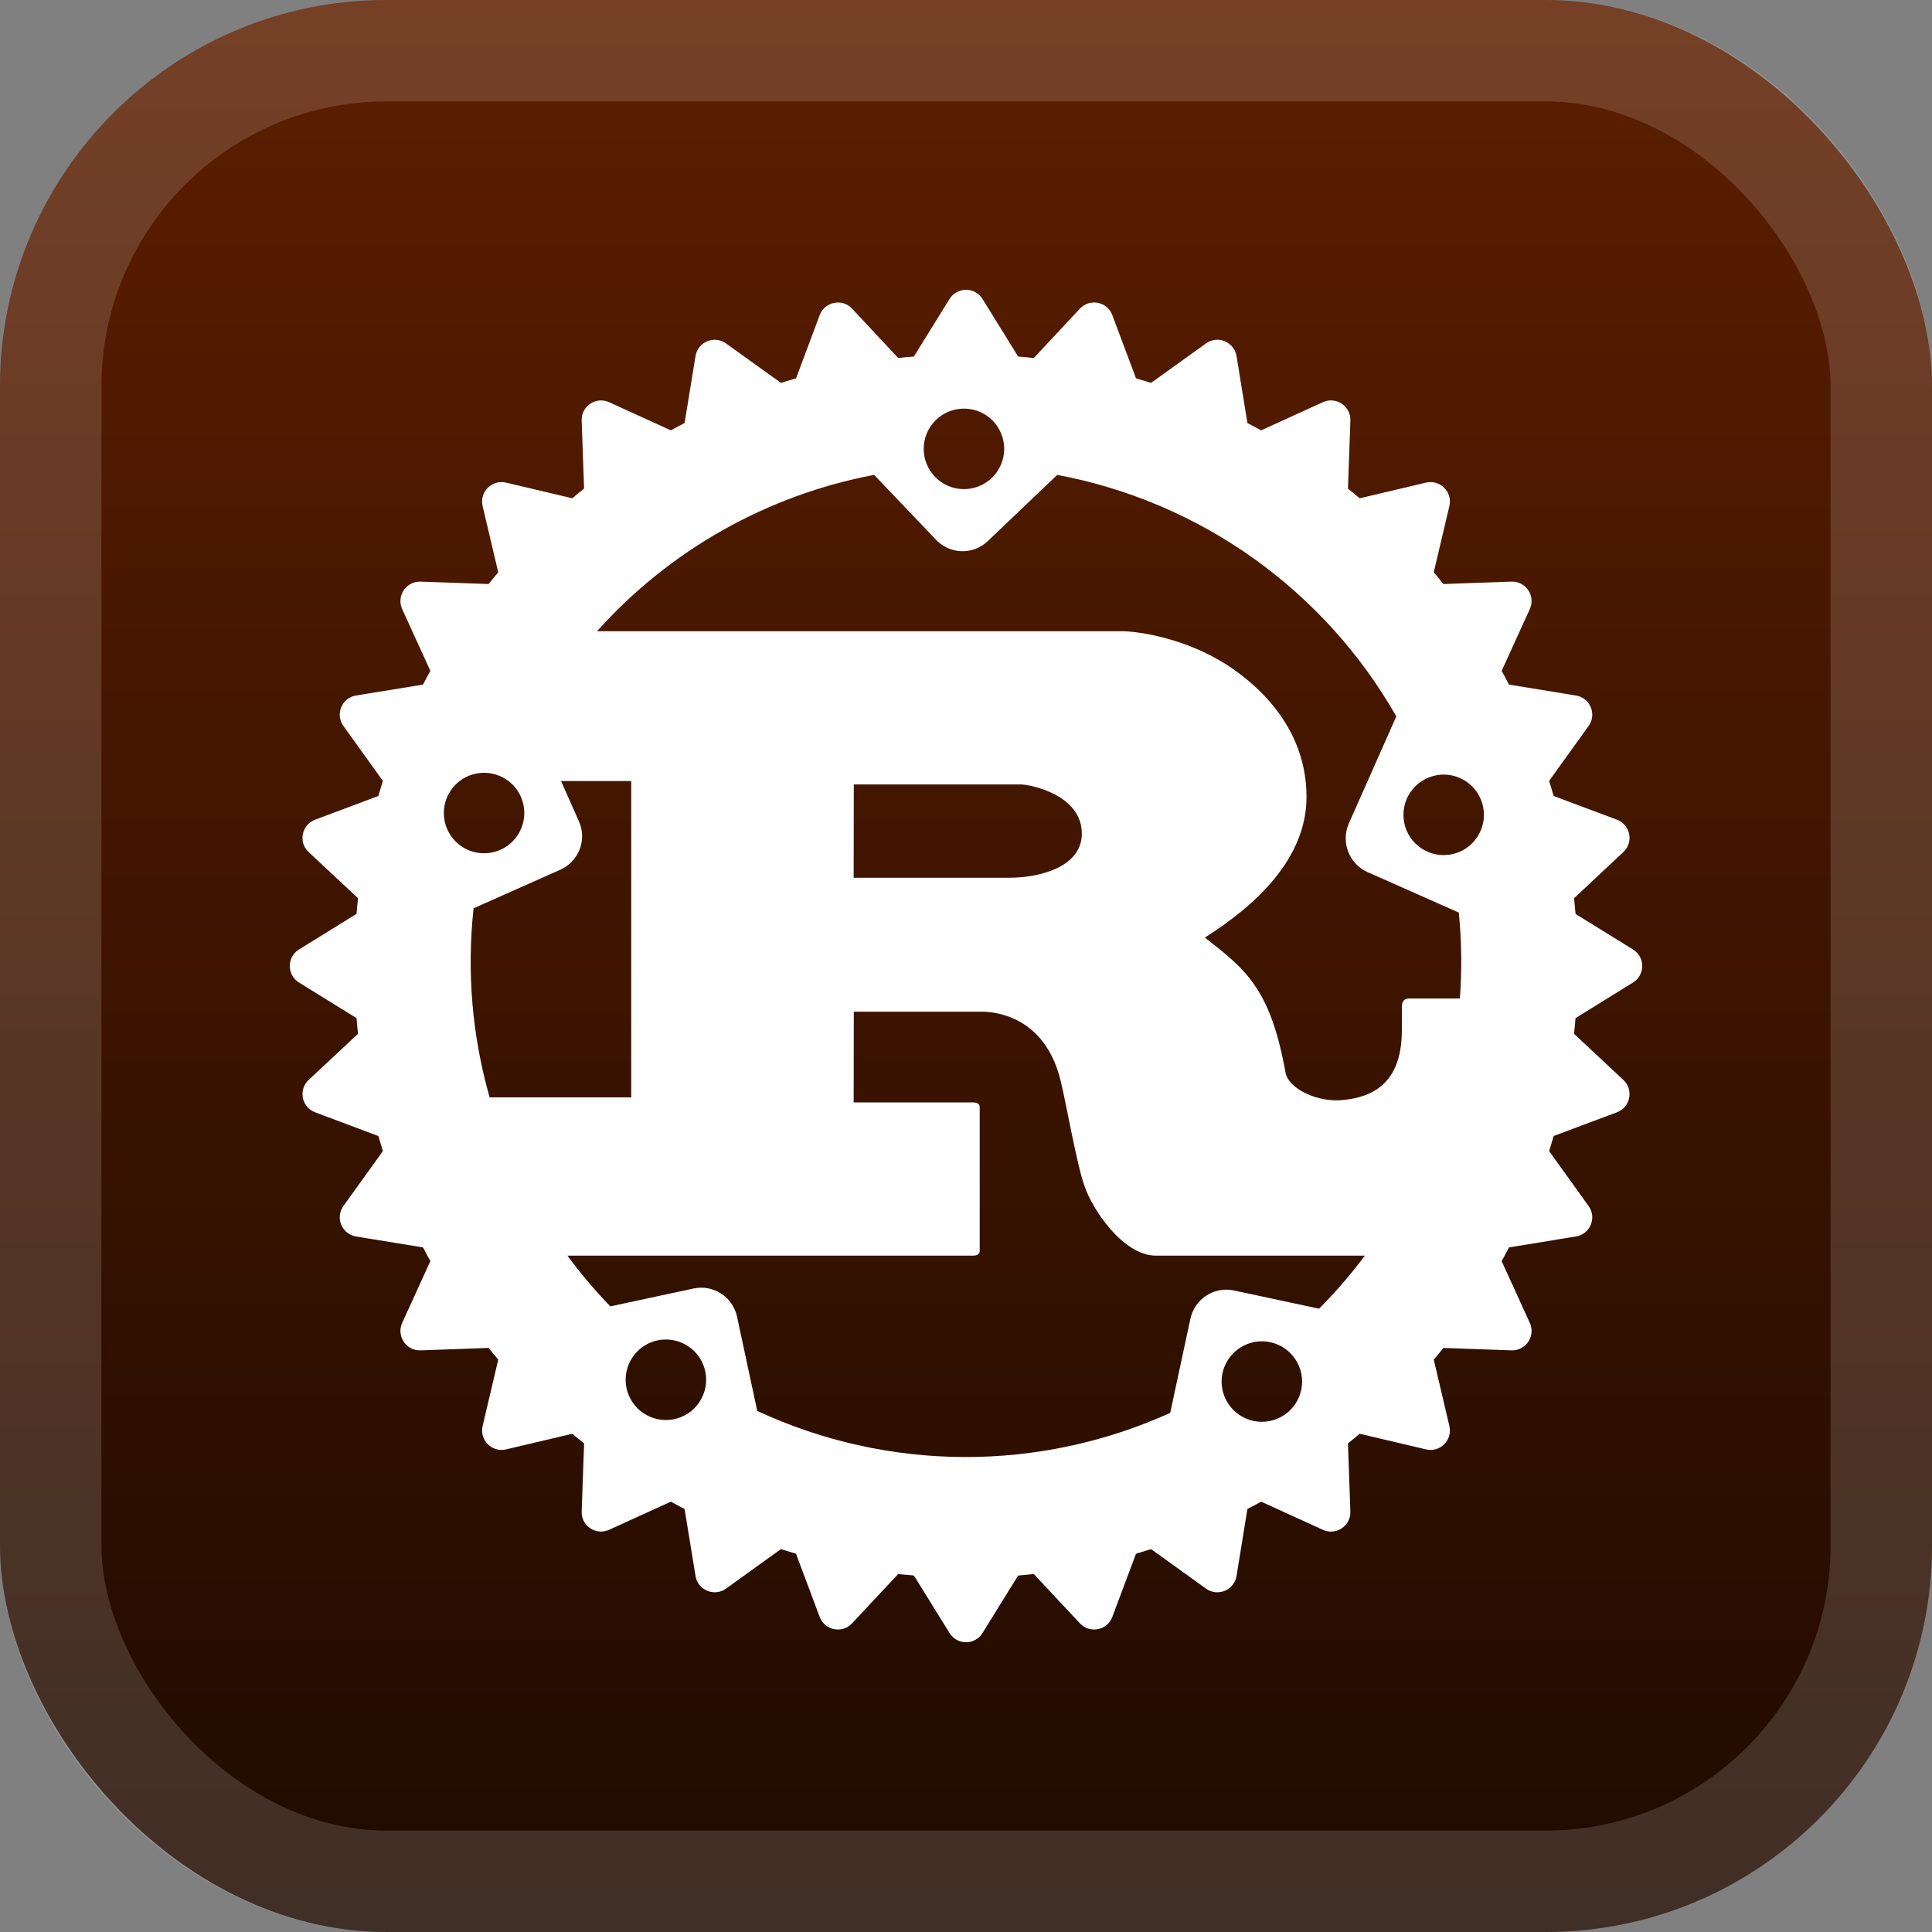
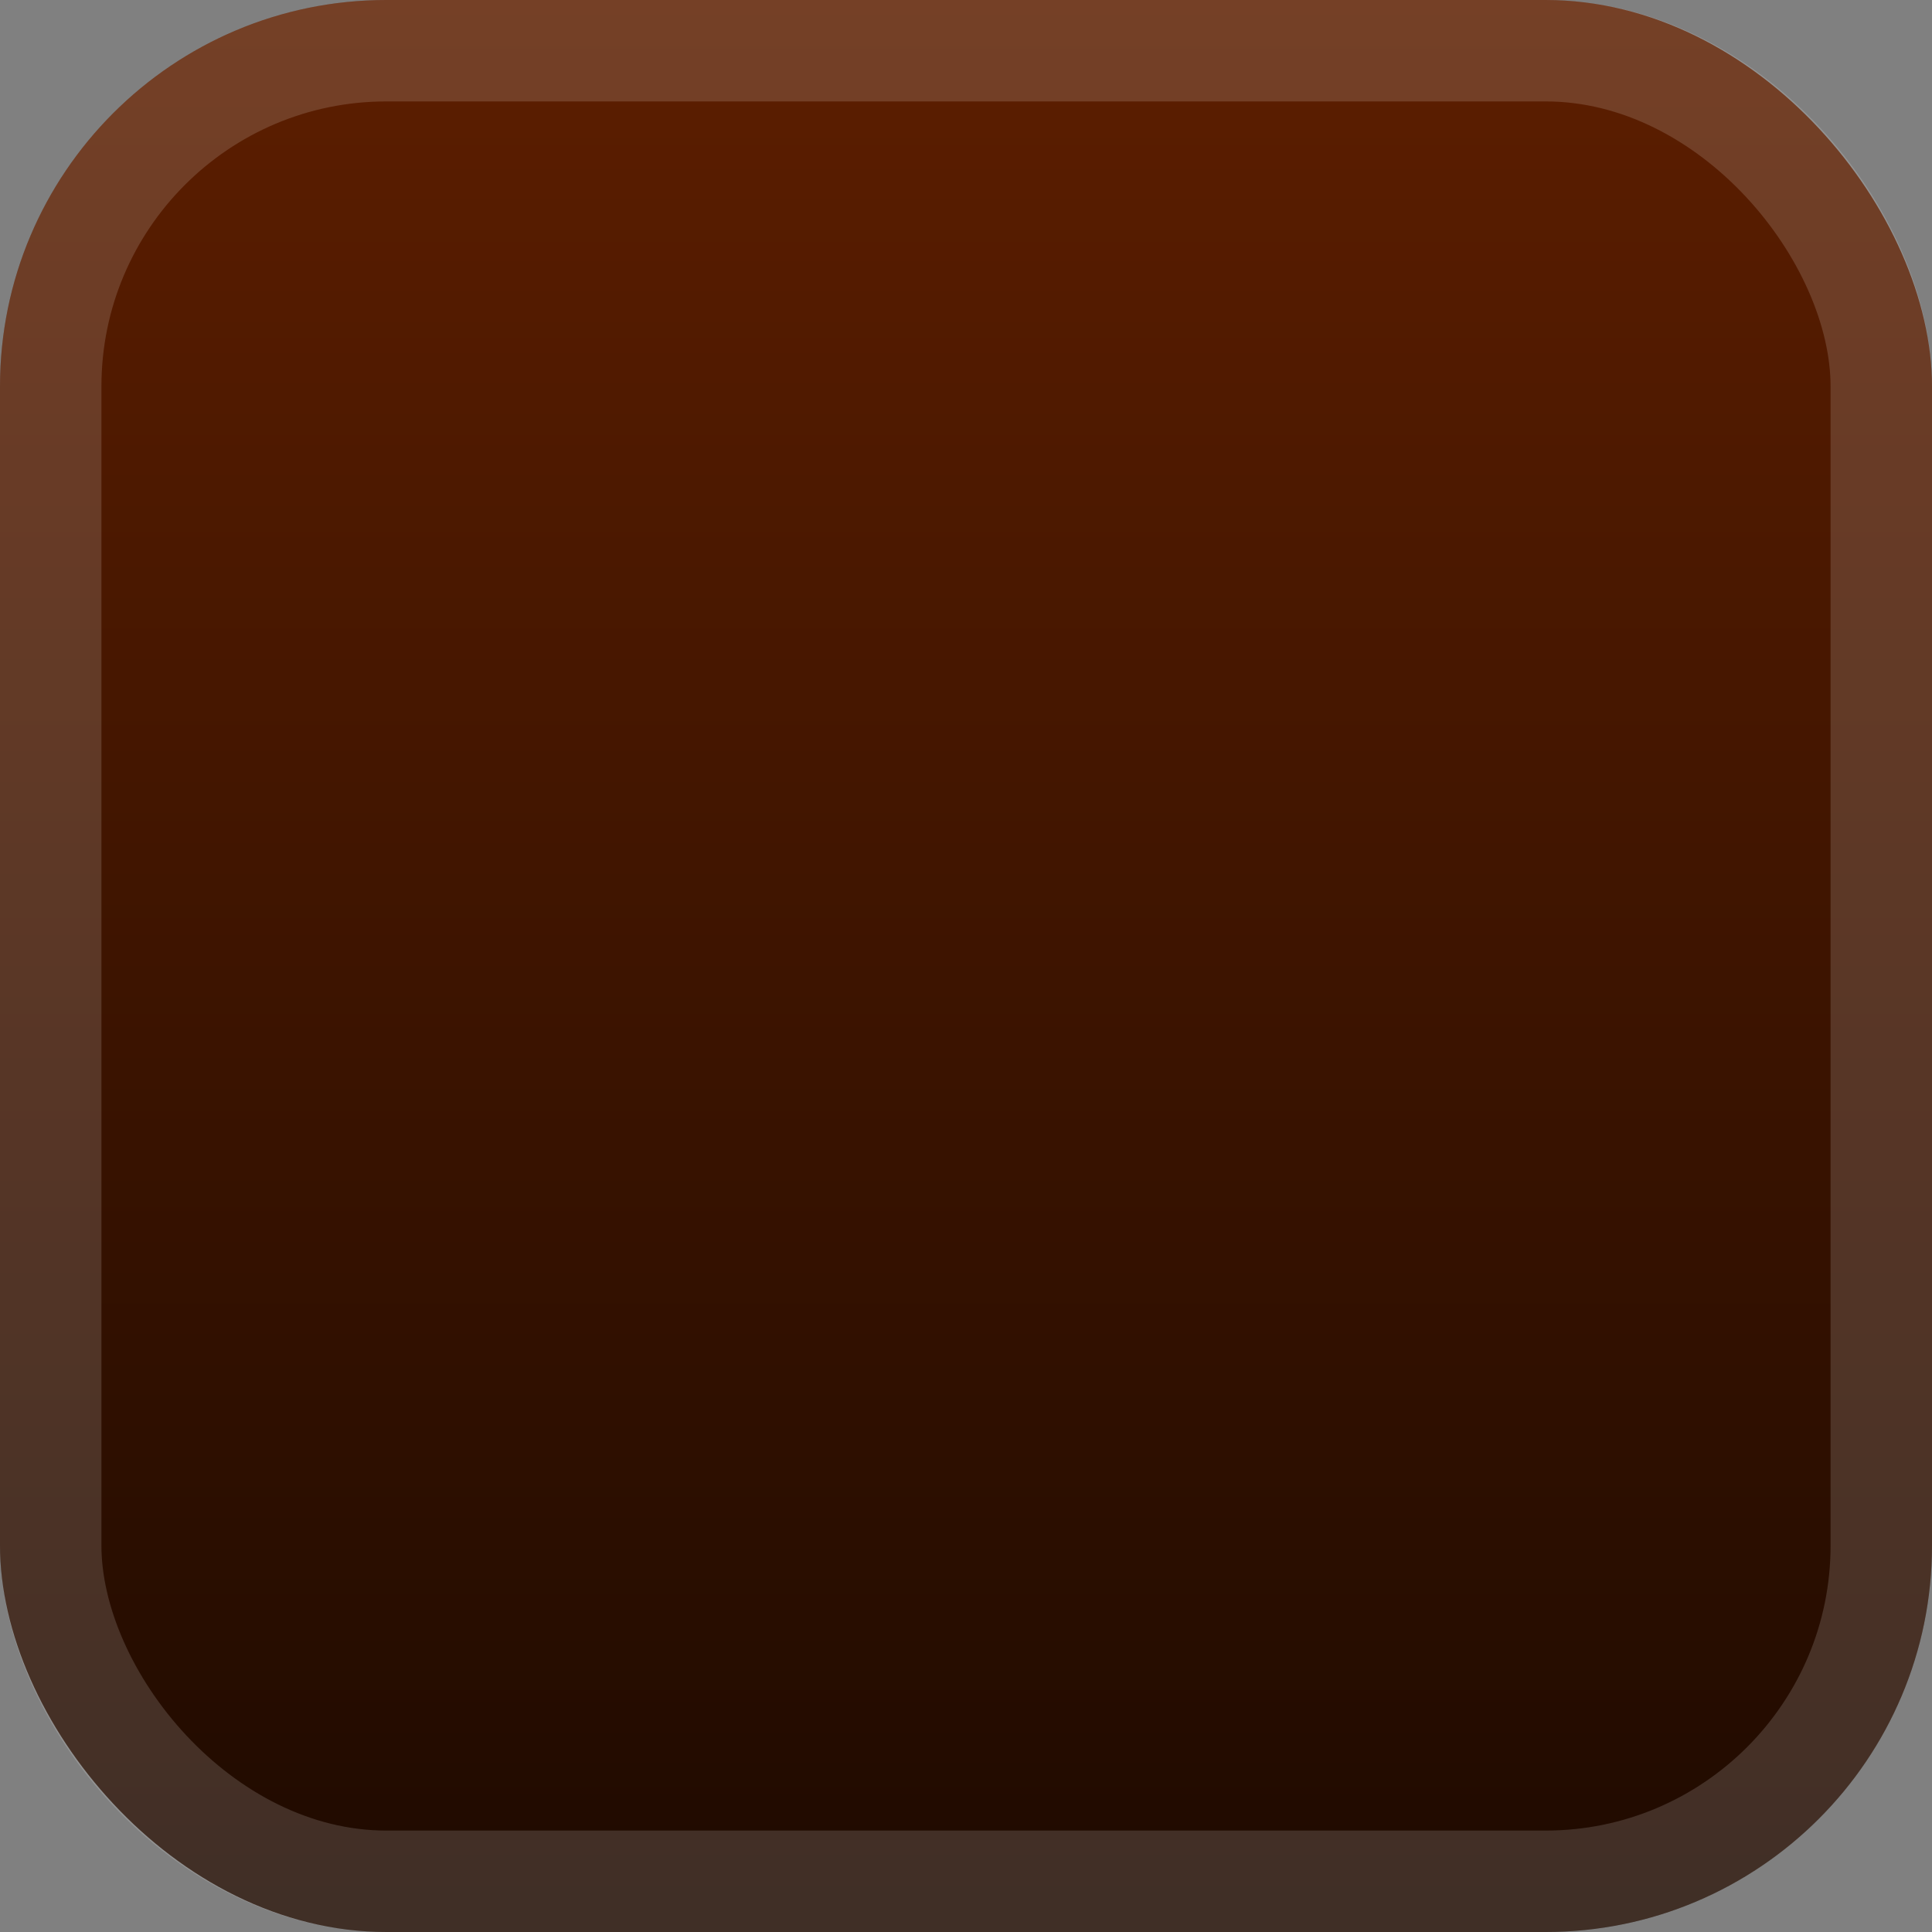
<svg xmlns="http://www.w3.org/2000/svg" width="40" height="40" viewBox="0 0 40 40" fill="none">
  <rect x="0" y="0" width="40" height="40" fill="#808080" stroke="none" />
  <rect width="40" height="40" rx="8" fill="url(#paint0_linear_14_2)" />
  <rect x="1.05" y="1.05" width="37.9" height="37.9" rx="6.95" stroke="white" stroke-opacity="0.15" stroke-width="2.1" />
  <g clip-path="url(#clip0_14_2)">
-     <path fill-rule="evenodd" clip-rule="evenodd" d="M20 6C19.861 6 19.732 6.072 19.659 6.19L18.78 7.609L17.641 6.39C17.438 6.173 17.076 6.245 16.971 6.524L16.387 8.084L15.031 7.11C14.789 6.936 14.448 7.077 14.4 7.372L14.131 9.02L12.611 8.327C12.339 8.203 12.032 8.409 12.043 8.707L12.102 10.376L10.476 9.992C10.185 9.924 9.924 10.185 9.992 10.476L10.375 12.101L8.707 12.042C8.408 12.032 8.203 12.339 8.327 12.611L9.02 14.131L7.371 14.4C7.077 14.448 6.935 14.789 7.11 15.031L8.084 16.386L6.524 16.971C6.244 17.076 6.172 17.438 6.39 17.641L7.609 18.78L6.19 19.658C5.937 19.815 5.937 20.185 6.19 20.342L7.609 21.22L6.39 22.359C6.173 22.563 6.245 22.924 6.524 23.029L8.084 23.614L7.11 24.969C6.936 25.211 7.077 25.552 7.371 25.6L9.02 25.869L8.327 27.389C8.203 27.661 8.409 27.968 8.707 27.958L10.375 27.898L9.992 29.524C9.924 29.815 10.185 30.077 10.476 30.008L12.102 29.625L12.043 31.293C12.032 31.592 12.339 31.797 12.611 31.673L14.131 30.98L14.4 32.629C14.448 32.923 14.789 33.065 15.031 32.891L16.386 31.916L16.971 33.477C17.076 33.756 17.438 33.828 17.641 33.61L18.78 32.391L19.659 33.81C19.816 34.064 20.185 34.064 20.342 33.81L21.22 32.392L22.359 33.61C22.563 33.828 22.925 33.756 23.029 33.477L23.614 31.916L24.969 32.891C25.211 33.065 25.552 32.924 25.601 32.629L25.869 30.98L27.389 31.673C27.661 31.798 27.969 31.592 27.958 31.293L27.899 29.625L29.524 30.008C29.815 30.077 30.077 29.815 30.008 29.524L29.625 27.898L31.293 27.958C31.592 27.968 31.797 27.661 31.673 27.389L30.98 25.869L32.629 25.6C32.923 25.552 33.064 25.211 32.89 24.969L31.916 23.614L33.477 23.029C33.756 22.924 33.828 22.563 33.61 22.359L32.392 21.22L33.81 20.342C34.064 20.185 34.064 19.815 33.81 19.658L32.392 18.781L33.61 17.641C33.828 17.438 33.756 17.076 33.477 16.971L31.916 16.386L32.89 15.031C33.065 14.789 32.923 14.448 32.629 14.4L30.98 14.131L31.673 12.611C31.797 12.339 31.592 12.032 31.293 12.042L29.625 12.101L30.008 10.476C30.077 10.185 29.815 9.924 29.524 9.992L27.899 10.376L27.958 8.707C27.969 8.408 27.661 8.203 27.389 8.327L25.869 9.02L25.601 7.372C25.552 7.077 25.211 6.935 24.969 7.11L23.614 8.084L23.029 6.524C22.925 6.244 22.563 6.172 22.359 6.39L21.22 7.609L20.342 6.19C20.269 6.072 20.14 6 20 6ZM20 8.444C20.31 8.444 20.6 8.511 20.904 8.535C21.029 8.638 21.204 8.656 21.347 8.579C21.953 8.65 22.539 8.76 23.112 8.921C23.216 9.058 23.396 9.114 23.56 9.059C24.132 9.245 24.68 9.467 25.209 9.736C25.283 9.9 25.457 9.994 25.636 9.967C26.155 10.26 26.646 10.585 27.112 10.951C27.154 11.126 27.306 11.251 27.485 11.259C27.937 11.646 28.354 12.063 28.741 12.515C28.749 12.694 28.875 12.847 29.049 12.889C29.416 13.354 29.741 13.845 30.033 14.365C30.006 14.543 30.101 14.717 30.265 14.791C30.534 15.32 30.755 15.868 30.941 16.44C30.886 16.604 30.942 16.784 31.08 16.888C31.24 17.461 31.35 18.048 31.421 18.653C31.345 18.796 31.362 18.971 31.465 19.097C31.489 19.4 31.556 19.691 31.556 20C31.556 20.31 31.489 20.6 31.465 20.904C31.362 21.029 31.345 21.204 31.421 21.348C31.35 21.953 31.24 22.539 31.08 23.112C30.942 23.216 30.886 23.396 30.941 23.56C30.755 24.131 30.534 24.68 30.265 25.208C30.1 25.282 30.006 25.457 30.033 25.636C29.741 26.155 29.416 26.646 29.049 27.112C28.875 27.154 28.749 27.306 28.741 27.486C28.354 27.938 27.937 28.354 27.485 28.742C27.306 28.75 27.154 28.875 27.112 29.049C26.646 29.416 26.155 29.741 25.636 30.033C25.457 30.006 25.283 30.101 25.209 30.265C24.68 30.534 24.132 30.755 23.56 30.941C23.396 30.887 23.216 30.942 23.112 31.08C22.54 31.241 21.953 31.35 21.348 31.421C21.204 31.345 21.029 31.362 20.904 31.466C20.6 31.489 20.31 31.557 20 31.557C19.691 31.557 19.4 31.489 19.097 31.466C18.971 31.362 18.796 31.345 18.652 31.421C18.047 31.35 17.461 31.24 16.889 31.08C16.785 30.942 16.604 30.886 16.441 30.941C15.869 30.755 15.321 30.534 14.793 30.266C14.719 30.101 14.543 30.006 14.365 30.033C13.851 29.744 13.366 29.425 12.906 29.064C12.873 28.865 12.698 28.721 12.497 28.727C12.057 28.349 11.652 27.943 11.273 27.503C11.279 27.302 11.135 27.127 10.936 27.095C10.58 26.64 10.264 26.162 9.978 25.656C10.023 25.459 9.915 25.258 9.724 25.189C9.464 24.674 9.249 24.14 9.067 23.584C9.144 23.404 9.079 23.194 8.913 23.089C8.758 22.532 8.653 21.963 8.582 21.376C8.685 21.218 8.664 21.01 8.532 20.875C8.509 20.581 8.444 20.3 8.444 20C8.444 19.7 8.509 19.419 8.532 19.125C8.664 18.991 8.685 18.782 8.582 18.624C8.653 18.037 8.758 17.468 8.913 16.912C9.079 16.806 9.144 16.596 9.067 16.416C9.249 15.86 9.464 15.326 9.725 14.811C9.915 14.742 10.023 14.542 9.978 14.344C10.264 13.839 10.58 13.36 10.936 12.906C11.135 12.873 11.279 12.699 11.273 12.498C11.652 12.058 12.057 11.652 12.497 11.274C12.698 11.28 12.873 11.136 12.906 10.937C13.366 10.575 13.851 10.256 14.365 9.967C14.543 9.995 14.718 9.9 14.792 9.736C15.321 9.467 15.869 9.246 16.441 9.06C16.604 9.114 16.785 9.058 16.889 8.921C17.461 8.76 18.048 8.65 18.653 8.579C18.796 8.656 18.971 8.638 19.097 8.535C19.4 8.511 19.691 8.444 20 8.444Z" fill="white" />
-     <path d="M20 7.335C13.018 7.335 7.335 13.02 7.335 20C7.335 26.98 13.02 32.666 20 32.666C26.98 32.666 32.666 26.98 32.666 20C32.666 13.02 26.98 7.335 20 7.335ZM19.981 8.46C20.198 8.466 20.404 8.556 20.555 8.711C20.706 8.867 20.791 9.076 20.791 9.293C20.791 9.514 20.703 9.726 20.547 9.882C20.39 10.039 20.178 10.127 19.957 10.127C19.736 10.127 19.524 10.039 19.368 9.882C19.212 9.726 19.124 9.514 19.124 9.293C19.124 9.182 19.146 9.071 19.19 8.969C19.233 8.866 19.297 8.773 19.377 8.695C19.456 8.618 19.551 8.557 19.655 8.516C19.759 8.476 19.87 8.457 19.981 8.46ZM21.889 9.832C23.352 10.106 24.738 10.695 25.95 11.558C27.162 12.422 28.172 13.539 28.909 14.832L27.926 17.05C27.757 17.433 27.931 17.884 28.312 18.055L30.203 18.894C30.262 19.485 30.269 20.08 30.225 20.673H29.172C29.067 20.673 29.024 20.742 29.024 20.844V21.326C29.024 22.463 28.384 22.712 27.821 22.773C27.285 22.835 26.693 22.548 26.618 22.221C26.302 20.445 25.777 20.067 24.946 19.411C25.978 18.757 27.05 17.79 27.05 16.498C27.05 15.102 26.093 14.223 25.442 13.792C24.526 13.189 23.513 13.069 23.24 13.069H12.361C13.865 11.388 15.882 10.251 18.098 9.832L19.381 11.177C19.671 11.48 20.15 11.493 20.453 11.201L21.889 9.832ZM10.046 16C10.263 16.006 10.469 16.097 10.62 16.252C10.771 16.408 10.855 16.616 10.855 16.833C10.855 17.054 10.768 17.266 10.611 17.422C10.455 17.579 10.243 17.666 10.022 17.666C9.801 17.666 9.589 17.579 9.433 17.422C9.276 17.266 9.189 17.054 9.189 16.833C9.189 16.722 9.211 16.611 9.254 16.509C9.298 16.406 9.361 16.313 9.441 16.235C9.521 16.157 9.616 16.097 9.72 16.056C9.824 16.016 9.935 15.997 10.046 16ZM29.914 16.037C30.131 16.044 30.337 16.134 30.488 16.29C30.639 16.445 30.723 16.654 30.723 16.871C30.723 17.092 30.635 17.304 30.479 17.46C30.323 17.616 30.111 17.704 29.89 17.704C29.669 17.704 29.457 17.616 29.301 17.46C29.144 17.304 29.057 17.092 29.057 16.871C29.057 16.759 29.079 16.649 29.122 16.546C29.166 16.443 29.229 16.35 29.309 16.273C29.389 16.195 29.484 16.134 29.588 16.094C29.692 16.053 29.803 16.034 29.914 16.037ZM11.616 16.171H13.069V22.72H10.137C9.775 21.449 9.662 20.119 9.805 18.805L11.6 18.007C11.983 17.835 12.158 17.388 11.986 17.005L11.616 16.171ZM17.677 16.241H21.136C21.316 16.241 22.398 16.447 22.398 17.259C22.398 17.932 21.568 18.173 20.884 18.173H17.674L17.677 16.241ZM17.677 20.946H20.327C20.568 20.946 21.621 21.016 21.956 22.361C22.061 22.773 22.294 24.119 22.452 24.55C22.61 25.032 23.25 25.997 23.934 25.997H28.258C27.968 26.385 27.651 26.752 27.31 27.095L25.549 26.718C25.139 26.629 24.735 26.892 24.646 27.302L24.228 29.252C22.884 29.861 21.424 30.173 19.949 30.166C18.473 30.159 17.017 29.834 15.678 29.212L15.26 27.262C15.172 26.852 14.77 26.589 14.36 26.677L12.637 27.047C12.317 26.717 12.02 26.366 11.748 25.997H20.126C20.22 25.997 20.284 25.981 20.284 25.892V22.929C20.284 22.843 20.22 22.824 20.126 22.824H17.674L17.677 20.946ZM13.811 27.733C14.027 27.739 14.233 27.83 14.384 27.985C14.536 28.141 14.62 28.349 14.62 28.566C14.62 28.787 14.532 28.999 14.376 29.156C14.22 29.312 14.008 29.4 13.787 29.4C13.566 29.4 13.354 29.312 13.197 29.156C13.041 28.999 12.953 28.787 12.953 28.566C12.953 28.455 12.976 28.345 13.019 28.242C13.062 28.139 13.126 28.046 13.206 27.968C13.286 27.891 13.38 27.83 13.484 27.789C13.588 27.749 13.699 27.73 13.811 27.733ZM26.149 27.77C26.366 27.777 26.572 27.867 26.723 28.023C26.874 28.179 26.959 28.387 26.959 28.604C26.959 28.825 26.871 29.037 26.715 29.193C26.558 29.349 26.346 29.437 26.125 29.437C25.904 29.437 25.692 29.349 25.536 29.193C25.38 29.037 25.292 28.825 25.292 28.604C25.292 28.492 25.314 28.382 25.358 28.279C25.401 28.177 25.465 28.084 25.545 28.006C25.625 27.928 25.719 27.867 25.823 27.827C25.927 27.787 26.038 27.767 26.149 27.77Z" fill="white" />
-   </g>
+     </g>
  <defs>
    <linearGradient id="paint0_linear_14_2" x1="20" y1="0" x2="20" y2="40" gradientUnits="userSpaceOnUse">
      <stop stop-color="#5D1E00" />
      <stop offset="1" stop-color="#1E0A00" />
    </linearGradient>
    <clipPath id="clip0_14_2">
-       <rect width="28" height="28" fill="white" transform="translate(6 6)" />
-     </clipPath>
+       </clipPath>
  </defs>
</svg>